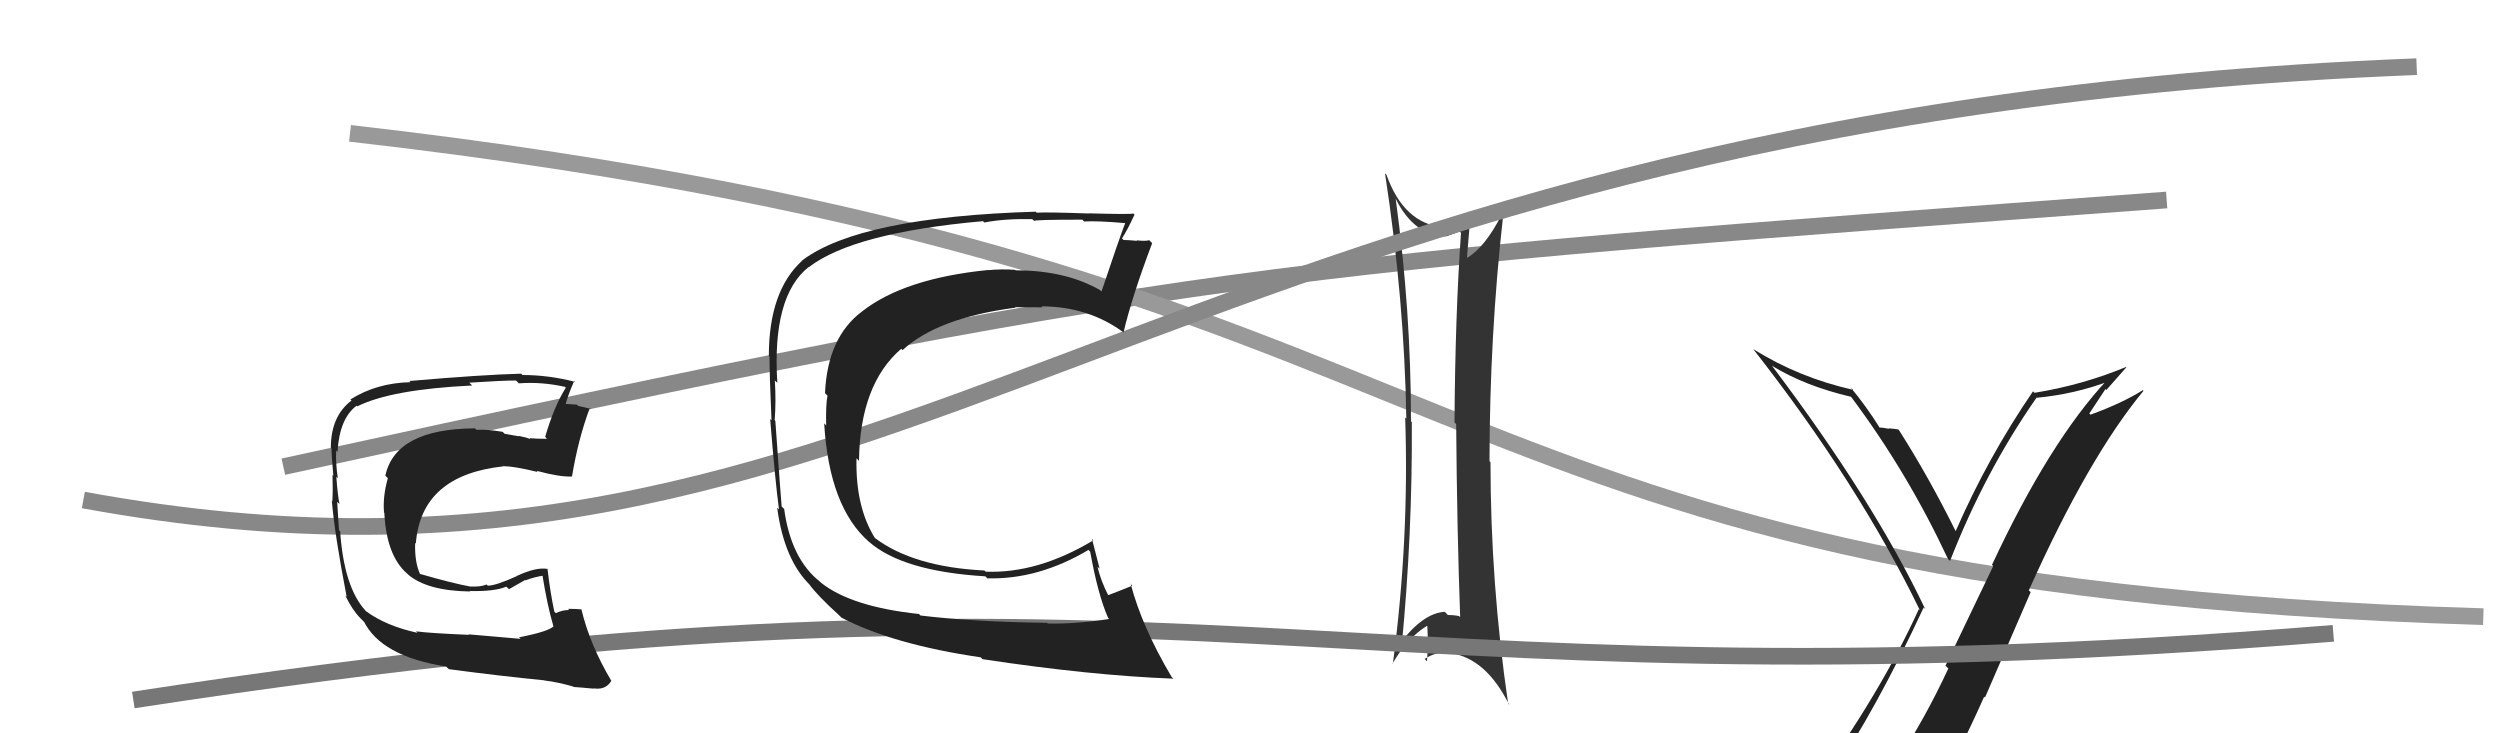
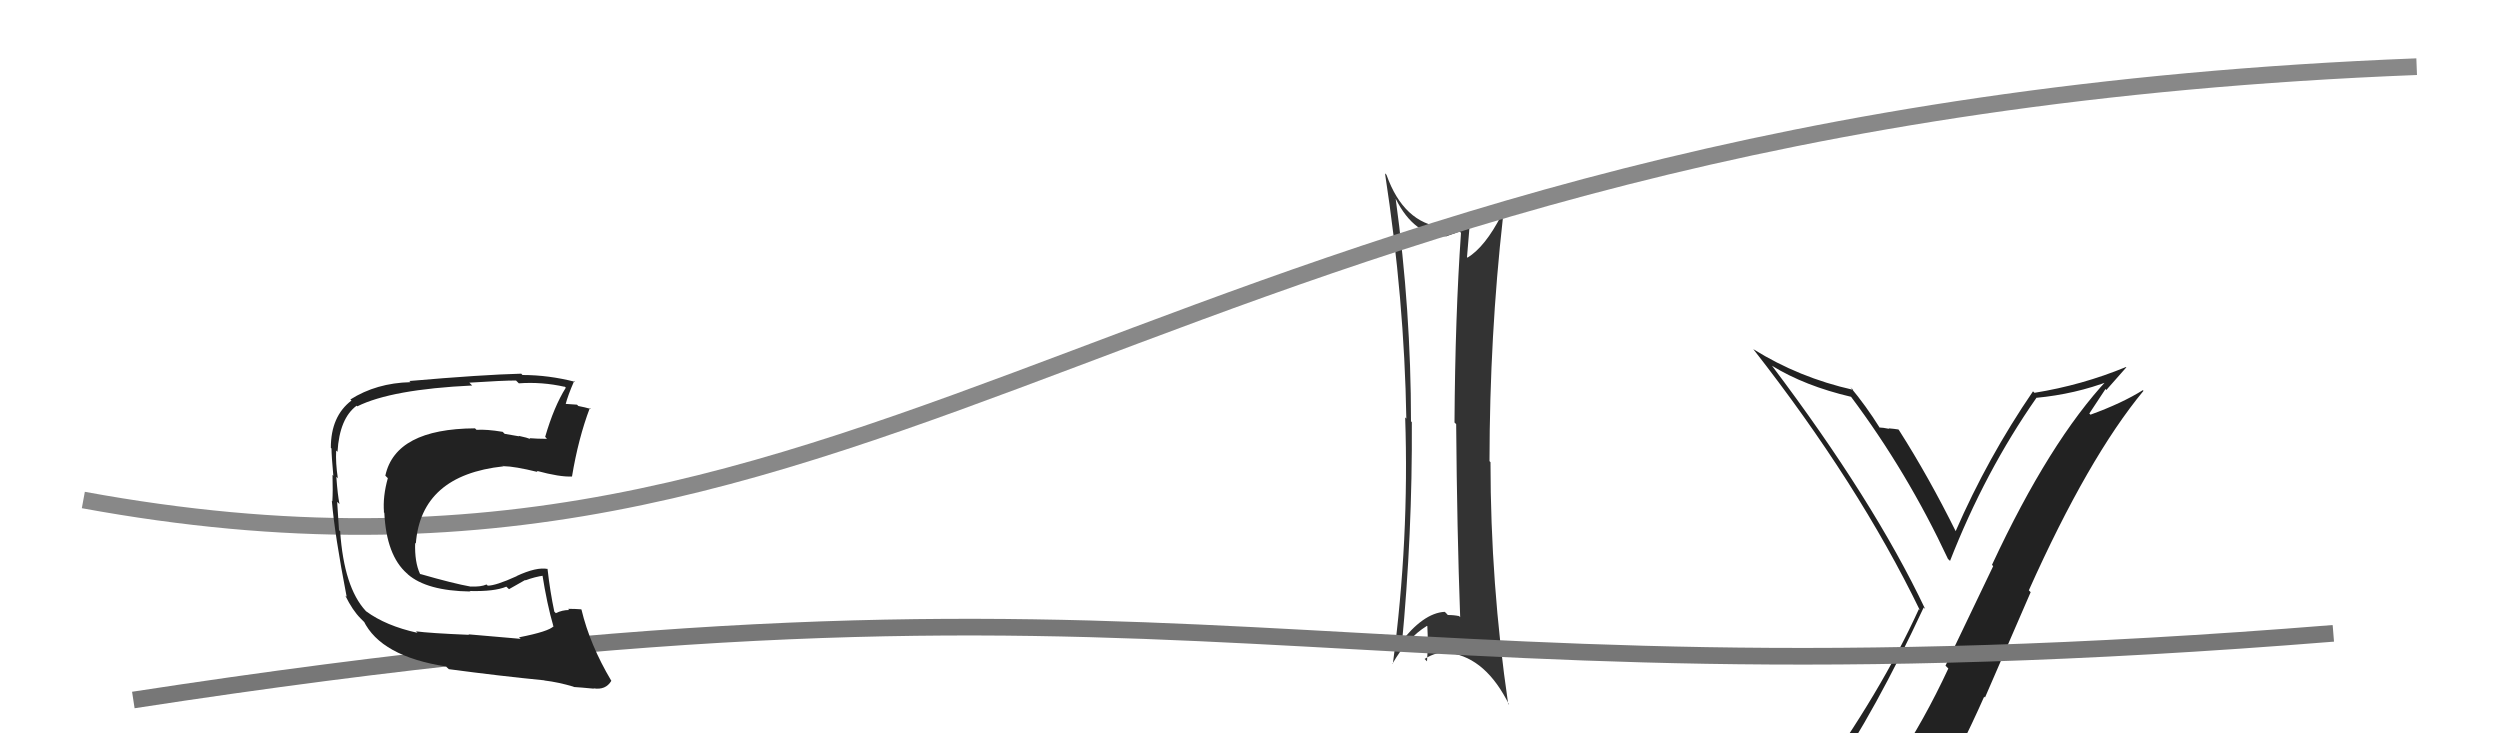
<svg xmlns="http://www.w3.org/2000/svg" width="150" height="44" viewBox="0,0,150,44">
-   <path d="M17 28 C72 16,76 16,130 12" stroke="#888" fill="none" />
-   <path d="M21 8 C91 16,82 35,149 37" stroke="#999" fill="none" />
  <path fill="#333" d="M83.59 11.76L83.67 11.84L83.74 11.92Q84.86 14.18 86.81 14.18L86.72 14.09L86.80 14.17Q87.16 14.04 87.58 13.89L87.62 13.93L87.66 13.97Q87.31 18.95 87.27 25.35L87.29 25.37L87.37 25.45Q87.42 31.77 87.61 37.03L87.50 36.92L87.56 36.97Q87.26 36.90 86.87 36.90L86.75 36.77L86.68 36.71Q85.38 36.78 83.97 38.64L83.98 38.65L84.10 38.77Q84.75 32.03 84.71 25.33L84.54 25.16L84.66 25.29Q84.66 18.62 83.74 11.92ZM83.50 39.77L83.41 39.68L83.55 39.82Q84.44 38.27 85.62 37.55L85.63 37.56L85.64 37.57Q85.70 38.62 85.62 39.68L85.47 39.53L85.47 39.54Q86.24 39.05 87.00 39.16L87.01 39.17L87.02 39.18Q89.18 39.51 90.55 42.29L90.46 42.20L90.49 42.23Q89.43 35.00 89.43 27.73L89.27 27.57L89.37 27.67Q89.38 20.14 90.18 13.02L90.18 13.03L90.08 12.92Q89.11 14.81 88.05 15.46L88.08 15.49L88.02 15.43Q88.08 14.77 88.19 13.39L88.19 13.39L88.11 13.31Q87.26 13.68 86.50 13.57L86.59 13.67L86.57 13.64Q84.22 13.39 83.19 10.49L83.12 10.42L83.10 10.40Q84.26 17.96 84.38 25.12L84.34 25.07L84.31 25.05Q84.56 32.34 83.57 39.84Z" />
  <path fill="#222" d="M109.65 46.57L109.66 46.57L109.78 46.69Q112.53 42.66 115.42 36.45L115.49 36.52L115.51 36.54Q112.42 30.03 106.33 21.96L106.28 21.90L106.31 21.94Q108.29 23.16 111.07 23.81L110.98 23.71L111.05 23.79Q114.44 28.32 116.88 33.54L117.00 33.65L117.00 33.66Q119.10 28.29 122.18 23.88L122.21 23.90L122.17 23.87Q124.51 23.65 126.60 22.85L126.54 22.79L126.48 22.74Q122.98 26.47 119.52 33.89L119.59 33.97L116.73 39.94L116.90 40.11Q115.45 43.23 113.70 45.85L113.67 45.82L113.55 45.70Q111.15 46.08 109.70 46.61ZM115.83 47.91L115.94 48.01L115.93 48.01Q117.60 45.07 119.05 41.80L119.10 41.85L121.84 35.53L121.73 35.42Q125.30 27.45 128.61 23.45L128.66 23.50L128.57 23.41Q127.33 24.19 125.43 24.88L125.36 24.81L126.33 23.34L126.38 23.40Q126.97 22.73 127.58 22.04L127.51 21.97L127.56 22.02Q124.92 23.11 122.06 23.57L122.11 23.61L121.98 23.48Q119.27 27.44 117.33 31.89L117.26 31.82L117.37 31.93Q115.73 28.62 113.94 25.81L113.84 25.70L113.91 25.77Q113.68 25.73 113.32 25.70L113.29 25.66L113.35 25.73Q112.95 25.65 112.76 25.65L112.73 25.62L112.78 25.66Q111.96 24.35 111.01 23.21L110.99 23.19L111.19 23.39Q107.94 22.66 105.20 20.95L105.15 20.90L105.19 20.94Q111.50 29.00 115.19 36.61L115.16 36.58L115.13 36.55Q112.87 41.52 108.80 47.16L108.95 47.30L108.88 47.23Q109.77 47.03 110.57 46.88L110.60 46.90L112.07 46.39L112.12 46.44Q111.61 47.26 110.43 48.90L110.27 48.74L110.25 48.72Q112.53 48.10 115.80 47.88Z" />
  <path d="M8 42 C73 32,78 43,140 38" stroke="#777" fill="none" />
  <path d="M5 30 C54 39,68 7,145 4" stroke="#888" fill="none" />
  <path fill="#222" d="M31.26 38.35L31.23 38.33L28.11 38.06L28.14 38.09Q25.76 37.99 24.96 37.88L24.86 37.78L25.05 37.97Q23.15 37.55 21.97 36.68L21.96 36.67L21.94 36.65Q20.64 35.24 20.41 31.89L20.50 31.97L20.34 31.81Q20.31 31.33 20.23 30.11L20.40 30.27L20.37 30.24Q20.26 29.72 20.18 28.61L20.33 28.75L20.27 28.70Q20.13 27.76 20.17 27.04L20.19 27.05L20.25 27.11Q20.37 25.10 21.40 24.34L21.37 24.32L21.44 24.38Q23.49 23.36 28.33 23.13L28.16 22.96L28.16 22.96Q30.16 22.83 30.96 22.83L31.09 22.96L31.13 23.00Q32.52 22.90 33.89 23.21L33.81 23.13L33.95 23.26Q33.24 24.39 32.71 26.21L32.71 26.21L32.82 26.33Q32.25 26.33 31.76 26.29L31.81 26.34L31.81 26.35Q31.66 26.26 31.12 26.15L31.15 26.18L30.28 26.03L30.16 25.91Q29.20 25.75 28.59 25.79L28.54 25.74L28.50 25.70Q23.73 25.73 23.12 28.54L23.28 28.70L23.27 28.69Q22.96 29.79 23.04 30.74L22.97 30.67L23.06 30.77Q23.18 33.32 24.42 34.41L24.44 34.42L24.47 34.46Q25.61 35.45 28.20 35.49L28.29 35.57L28.18 35.46Q29.66 35.50 30.38 35.20L30.54 35.35L31.51 34.80L31.53 34.82Q32.08 34.61 32.65 34.53L32.56 34.44L32.53 34.41Q32.82 36.26 33.20 37.56L33.12 37.47L33.22 37.57Q32.93 37.89 31.14 38.24ZM34.37 41.16L34.47 41.26L34.43 41.22Q34.79 41.24 35.63 41.32L35.66 41.34L35.61 41.30Q36.34 41.42 36.68 40.85L36.55 40.71L36.68 40.85Q35.39 38.68 34.89 36.58L34.81 36.50L34.87 36.56Q34.53 36.53 34.08 36.53L34.05 36.50L34.15 36.60Q33.73 36.60 33.35 36.79L33.25 36.69L33.26 36.70Q33.01 35.53 32.85 34.12L32.84 34.11L32.87 34.14Q32.20 34.00 30.98 34.57L31.04 34.63L30.98 34.58Q29.75 35.14 29.26 35.14L29.23 35.10L29.19 35.07Q28.85 35.22 28.24 35.19L28.27 35.21L28.26 35.20Q27.19 35.01 25.22 34.44L25.24 34.47L25.20 34.43Q24.87 33.72 24.91 32.57L25.06 32.73L24.95 32.62Q25.26 28.51 30.21 27.98L30.13 27.90L30.21 27.97Q30.89 27.98 32.26 28.32L32.19 28.24L32.20 28.25Q33.60 28.63 34.32 28.59L34.28 28.55L34.32 28.59Q34.70 26.30 35.39 24.48L35.40 24.49L35.46 24.54Q35.08 24.43 34.70 24.36L34.62 24.28L33.89 24.23L33.93 24.28Q34.07 23.73 34.45 22.86L34.42 22.83L34.51 22.91Q32.91 22.50 31.35 22.50L31.29 22.44L31.28 22.42Q28.94 22.48 24.56 22.86L24.59 22.89L24.63 22.93Q22.58 22.98 21.02 23.97L21.02 23.97L21.09 24.03Q19.85 24.97 19.85 26.87L19.76 26.78L19.89 26.91Q19.89 27.33 20.00 28.55L19.97 28.51L19.95 28.50Q19.98 29.47 19.94 30.08L20.00 30.14L19.91 30.05Q20.08 32.08 20.80 35.81L20.77 35.78L20.72 35.74Q21.15 36.62 21.64 37.11L21.61 37.08L21.88 37.35L21.89 37.32L21.81 37.24Q22.84 39.38 26.77 39.99L26.80 40.03L26.93 40.15Q30.00 40.56 32.66 40.82L32.70 40.86L32.67 40.83Q33.50 40.93 34.41 41.20Z" />
-   <path fill="#222" d="M55.25 36.95L55.27 36.97L55.14 36.84Q51.09 36.41 49.27 34.97L49.29 34.99L49.21 34.91Q47.46 33.54 47.05 30.54L46.91 30.40L46.90 30.39Q46.86 30.01 46.52 25.25L46.66 25.39L46.48 25.21Q46.57 24.08 46.49 22.83L46.64 22.97L46.64 22.98Q46.31 17.77 48.52 16.02L48.59 16.09L48.53 16.03Q51.22 13.96 58.98 13.27L59.05 13.34L59.06 13.35Q60.30 13.11 61.94 13.15L62.05 13.26L62.05 13.26Q61.97 13.18 64.94 13.18L65.02 13.26L65.05 13.29Q65.83 13.24 67.55 13.39L67.61 13.45L67.52 13.36Q67.12 14.41 66.09 17.49L65.90 17.30L66.01 17.41Q63.94 16.22 60.94 16.22L60.90 16.18L60.91 16.19Q60.09 16.13 59.29 16.21L59.29 16.21L59.28 16.20Q54.23 16.71 51.72 18.69L51.63 18.60L51.72 18.69Q49.65 20.24 49.50 23.59L49.48 23.57L49.65 23.74Q49.54 24.27 49.57 25.53L49.50 25.45L49.45 25.40Q49.75 30.43 52.15 32.52L52.13 32.49L52.12 32.49Q54.14 34.28 59.12 34.58L59.31 34.77L59.25 34.70Q62.30 34.78 65.30 33.00L65.26 32.95L65.41 33.10Q65.88 35.71 66.49 37.08L66.60 37.19L66.55 37.14Q64.50 37.45 62.86 37.41L62.92 37.47L62.83 37.37Q58.35 37.31 55.23 36.93ZM70.32 40.64L70.40 40.72L70.30 40.62Q68.52 37.62 67.84 35.03L67.77 34.97L67.94 35.14Q67.46 35.34 66.47 35.72L66.47 35.73L66.52 35.77Q66.04 34.84 65.85 34.00L65.98 34.13L65.52 32.34L65.60 32.42Q62.27 34.42 59.15 34.30L59.24 34.39L59.07 34.23Q54.79 34.02 52.47 32.26L52.47 32.26L52.52 32.32Q51.32 30.43 51.39 27.50L51.58 27.69L51.54 27.64Q51.60 23.06 54.07 20.93L54.08 20.93L54.15 21.01Q56.25 19.07 60.93 18.46L61.02 18.55L60.90 18.43Q61.82 18.44 62.55 18.44L62.50 18.39L62.49 18.38Q65.28 18.39 67.38 19.92L67.23 19.77L67.41 19.95Q67.91 17.82 69.13 14.59L68.98 14.44L68.96 14.41Q68.75 14.48 68.20 14.42L68.25 14.47L68.23 14.45Q67.68 14.40 67.42 14.40L67.36 14.35L67.32 14.30Q67.61 13.87 68.07 12.88L68.15 12.96L68.00 12.81Q67.83 12.87 65.34 12.80L65.41 12.87L65.35 12.81Q62.85 12.72 62.20 12.76L62.20 12.76L62.14 12.70Q51.61 13.02 48.15 15.61L48.13 15.60L48.15 15.62Q46.13 17.44 46.13 21.36L46.22 21.45L46.17 21.39Q46.17 22.51 46.29 25.21L46.32 25.24L46.21 25.14Q46.51 28.86 46.74 30.57L46.68 30.51L46.63 30.46Q47.05 33.63 48.65 35.15L48.59 35.09L48.54 35.04Q49.06 35.75 50.32 36.89L50.30 36.87L50.49 37.06Q53.58 38.67 58.84 39.44L58.84 39.44L58.95 39.55Q65.42 40.53 70.40 40.72Z" />
</svg>